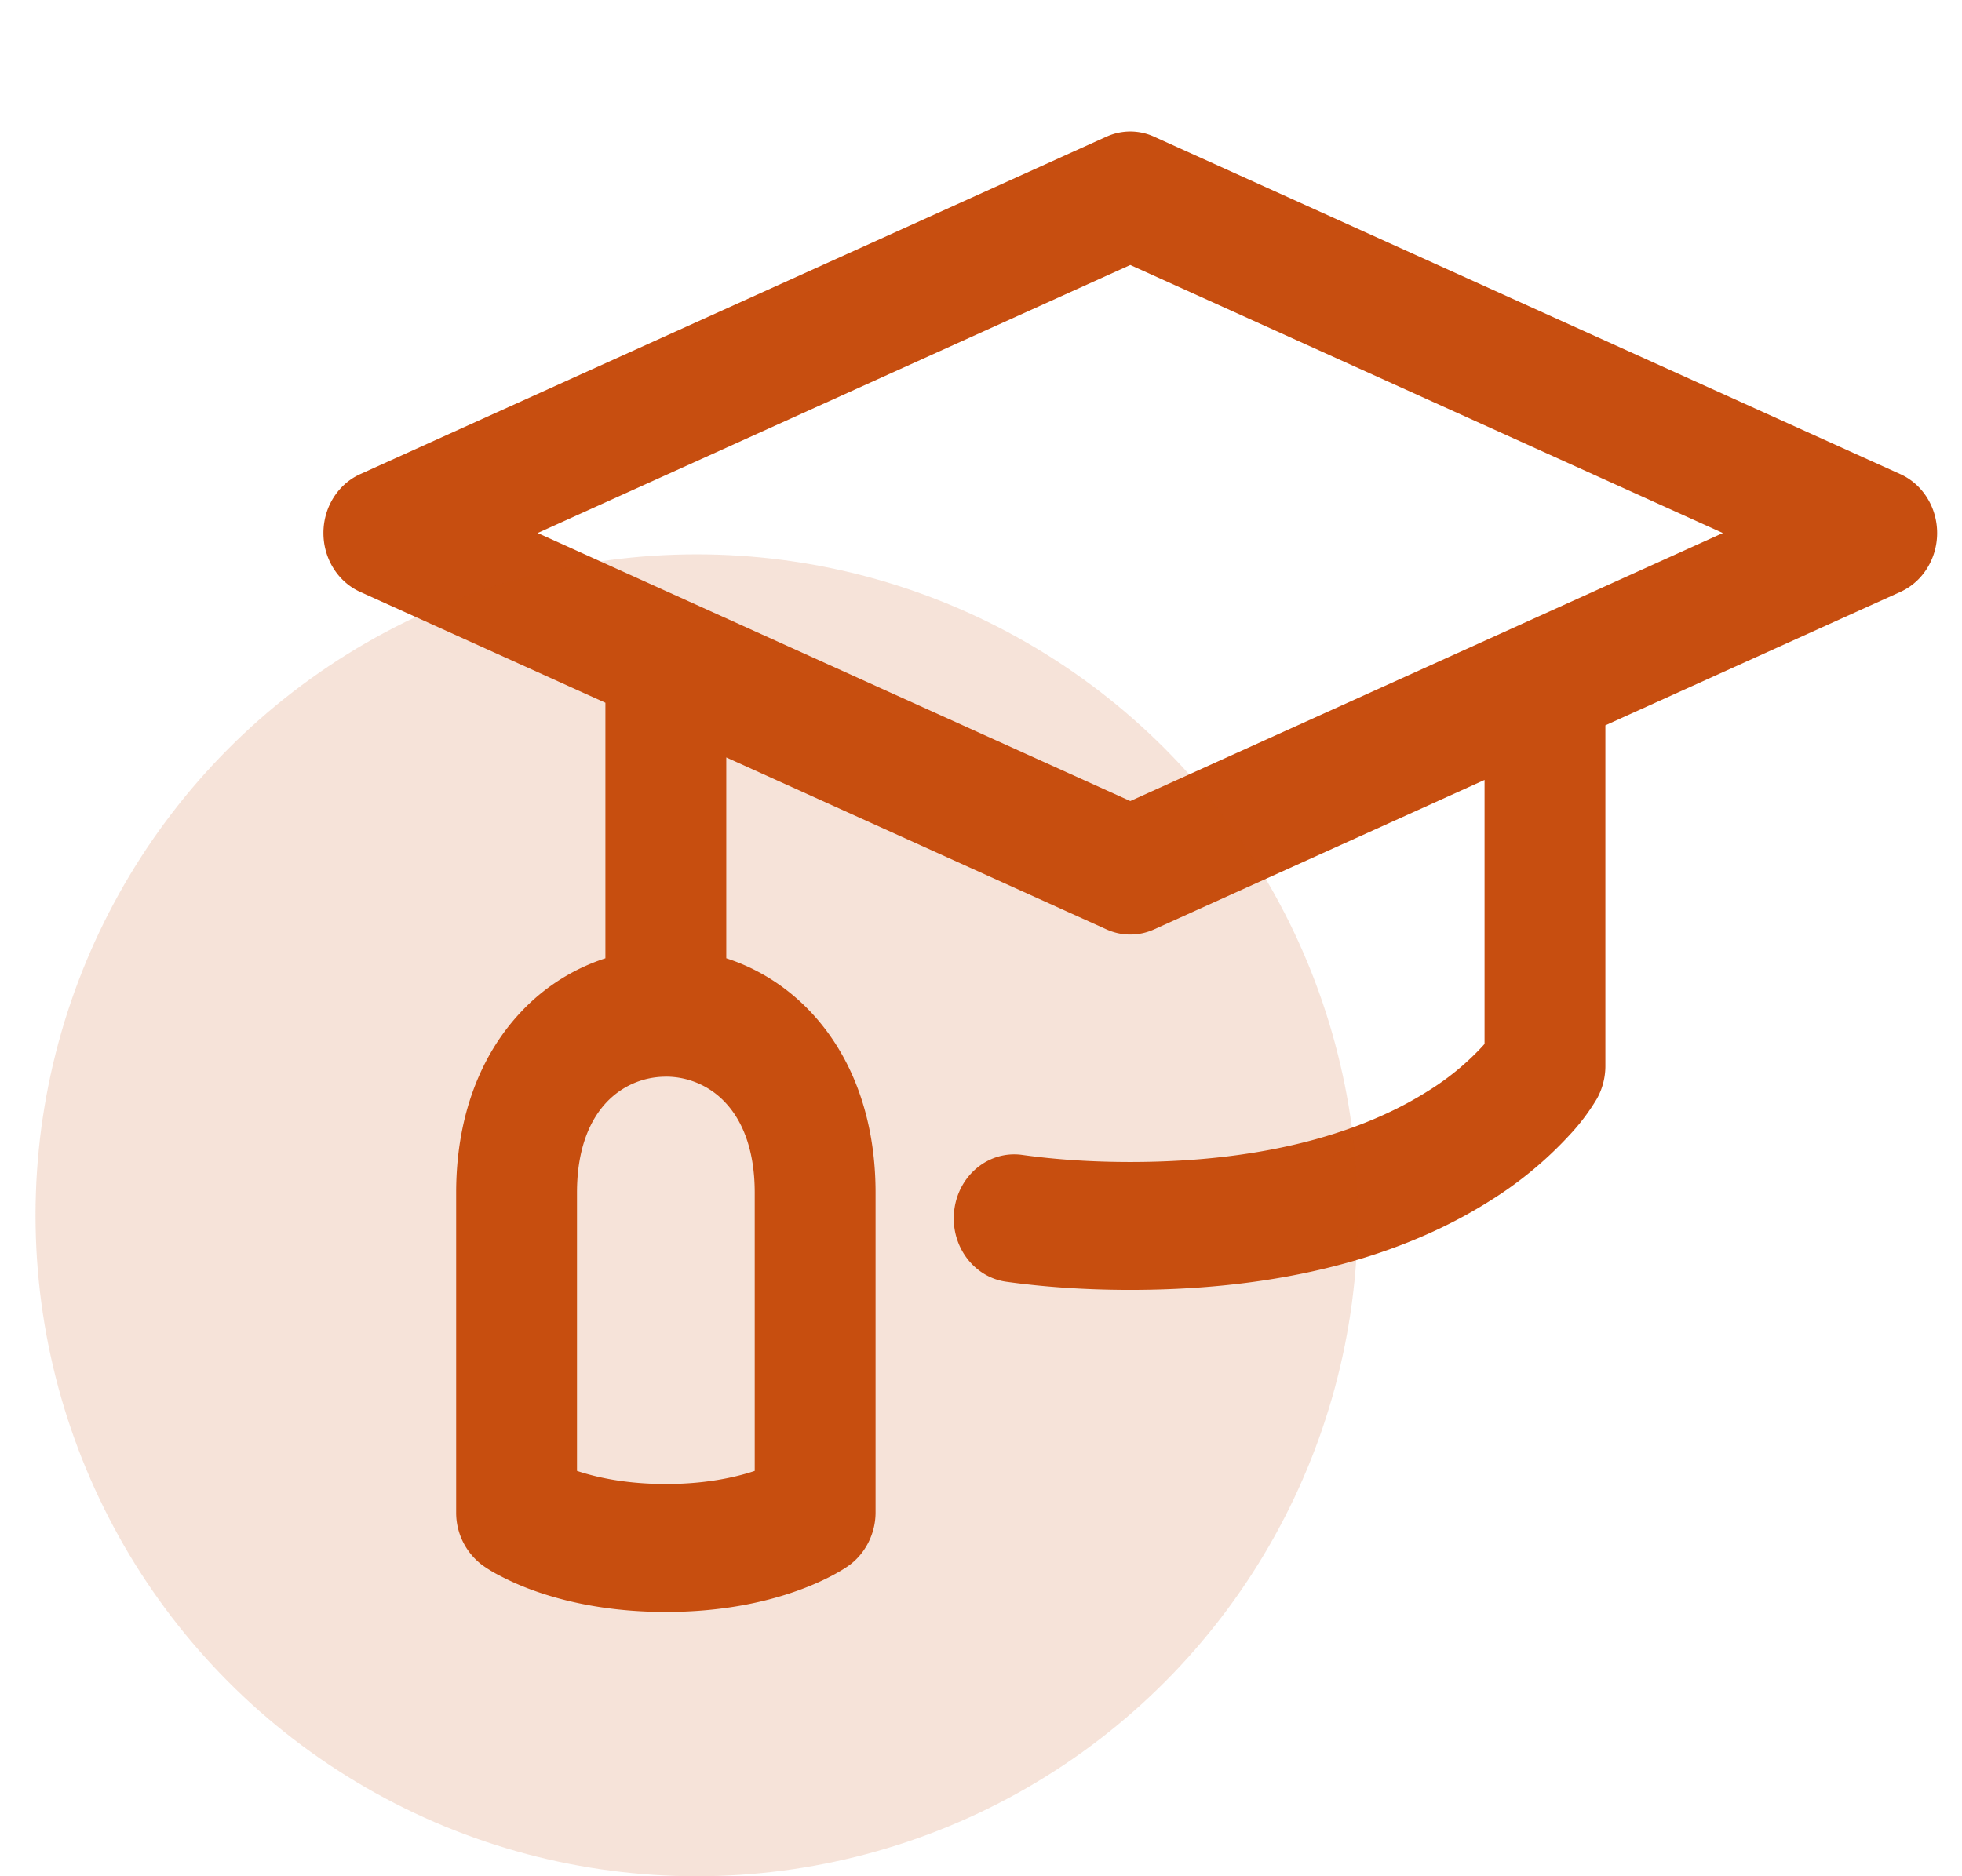
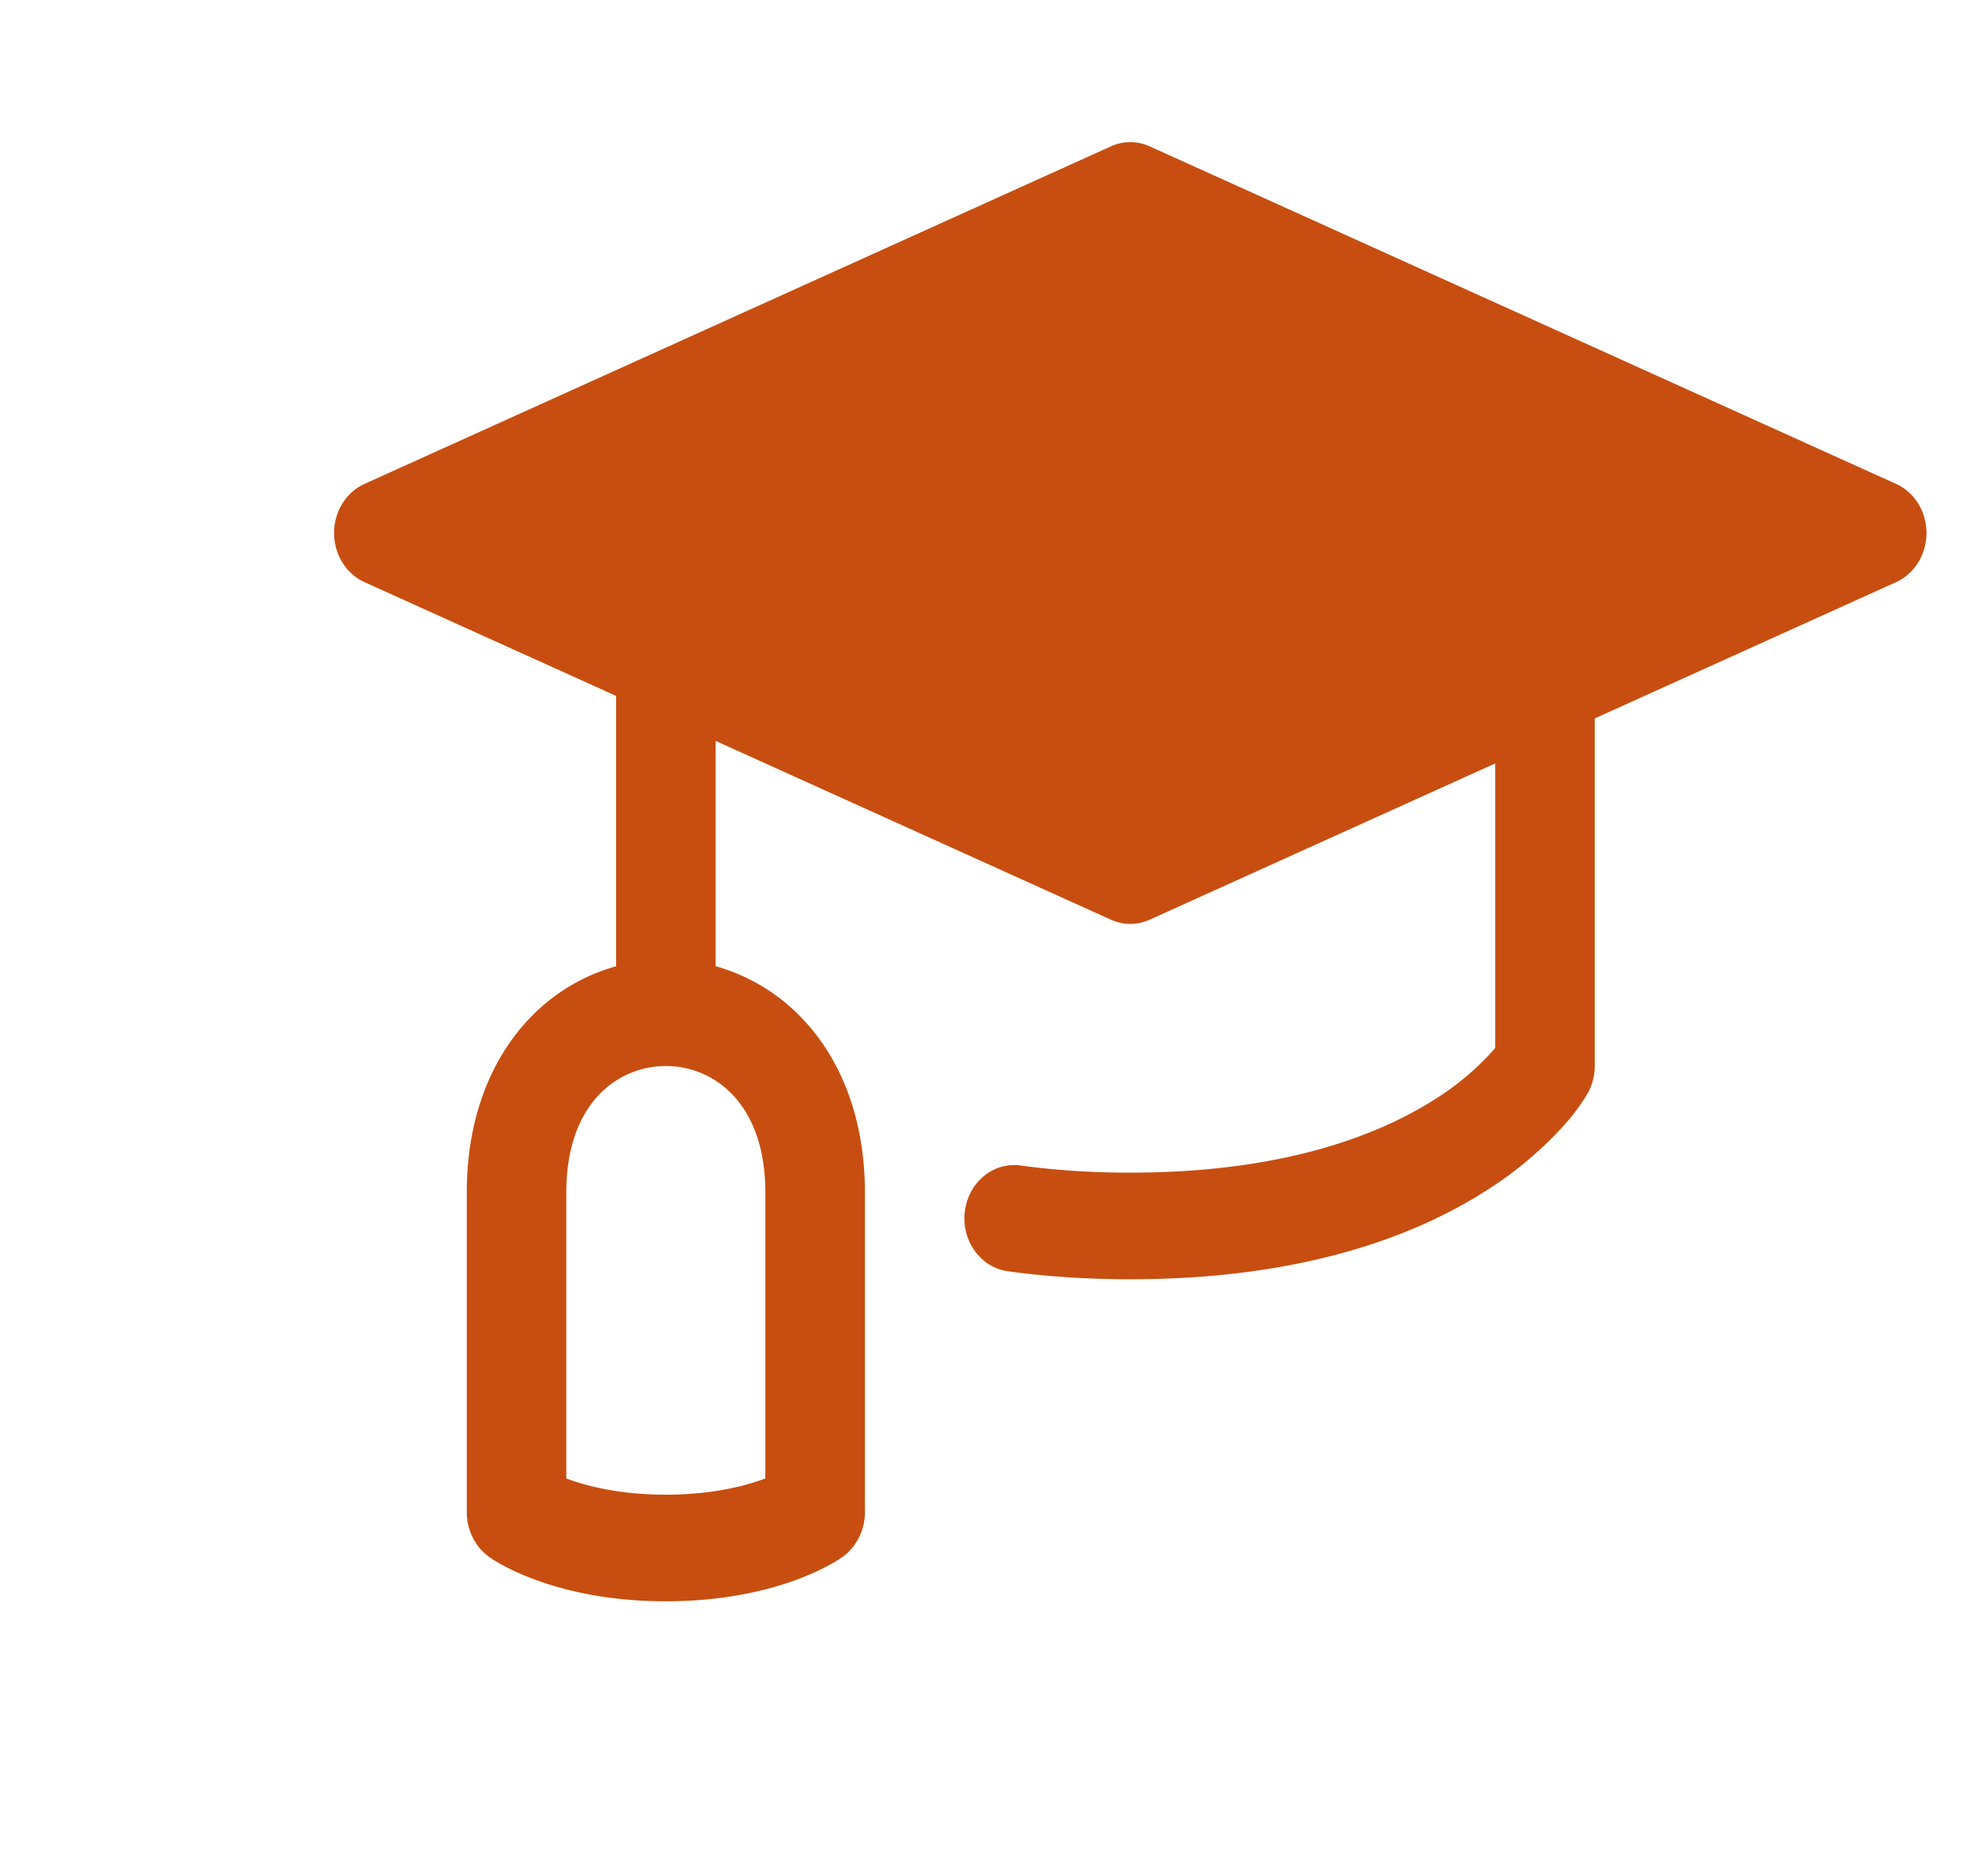
<svg xmlns="http://www.w3.org/2000/svg" width="46" height="44" fill="none" viewBox="0 0 46 44">
-   <path fill-rule="evenodd" clip-rule="evenodd" d="M26.954 3.432a1.095 1.095 0 0 0-.908 0l-17.5 7.916c-.432.196-.713.65-.713 1.152 0 .502.281.956.713 1.152l5.899 2.668v6.34a4.446 4.446 0 0 0-2.065 1.26c-.9.965-1.436 2.351-1.436 4.048v7.5c0 .416.2.812.522 1.042.092.065.182.121.342.207.192.103.462.23.81.354.695.249 1.694.481 2.993.481s2.298-.232 2.994-.48c.347-.125.617-.252.81-.355.15-.08.238-.136.326-.196.329-.23.537-.63.537-1.052v-7.5c0-1.698-.535-3.084-1.436-4.048a4.447 4.447 0 0 0-2.064-1.262v-5.284l9.268 4.193c.29.131.618.131.908 0l8.102-3.665v6.67a4.09 4.09 0 0 1-.123.142 6.385 6.385 0 0 1-1.321 1.083c-1.285.813-3.507 1.702-7.112 1.702-.952 0-1.807-.062-2.573-.168-.639-.088-1.224.395-1.306 1.08-.083.684.369 1.311 1.008 1.4.87.12 1.824.188 2.871.188 3.979 0 6.618-.986 8.298-2.049a8.739 8.739 0 0 0 1.808-1.494 4.68 4.68 0 0 0 .61-.804l.002-.001c.112-.197.171-.422.171-.652v-8.152l7.065-3.196c.432-.196.713-.65.713-1.152 0-.503-.281-.956-.713-1.152l-17.5-7.916zM15.61 25c-.586 0-1.158.235-1.581.688-.412.442-.752 1.165-.752 2.28v6.703c.465.175 1.24.381 2.333.381 1.093 0 1.869-.206 2.334-.38v-6.703c0-1.115-.34-1.839-.753-2.28a2.152 2.152 0 0 0-1.581-.69zM26.5 19.06L12 12.5l14.5-6.56L41 12.5l-14.5 6.56z" fill="#C74E10" />
-   <path d="M15.611 25s0 0 0 0zm0 0c-.586 0-1.158.235-1.581.688-.412.442-.752 1.165-.752 2.28v6.703c.465.175 1.24.381 2.333.381 1.093 0 1.869-.206 2.334-.38v-6.703c0-1.115-.34-1.839-.753-2.28a2.152 2.152 0 0 0-1.581-.69zM26.046 3.432c.29-.132.618-.132.908 0l17.5 7.916c.432.196.713.65.713 1.152 0 .502-.281.956-.713 1.152l-7.065 3.196V25c0 .23-.06.456-.171.652l-.001.001a4.68 4.68 0 0 1-.61.804 8.739 8.739 0 0 1-1.81 1.494C33.118 29.014 30.48 30 26.5 30c-1.047 0-2.002-.068-2.872-.189-.639-.088-1.09-.715-1.007-1.4.082-.684.667-1.167 1.306-1.08.766.107 1.621.169 2.573.169 3.605 0 5.827-.889 7.112-1.702a6.385 6.385 0 0 0 1.321-1.083 4.09 4.09 0 0 0 .123-.142v-6.67l-8.102 3.665c-.29.131-.618.131-.908 0l-9.268-4.193v5.284c.756.21 1.474.63 2.064 1.262.9.964 1.436 2.35 1.436 4.048v7.5c0 .422-.208.823-.537 1.052-.088.06-.176.115-.327.196-.192.103-.462.23-.809.354-.696.249-1.695.481-2.994.481-1.299 0-2.298-.232-2.994-.48a5.97 5.97 0 0 1-.809-.355 2.978 2.978 0 0 1-.342-.207 1.287 1.287 0 0 1-.521-1.041v-7.5c0-1.698.535-3.084 1.435-4.048a4.446 4.446 0 0 1 2.064-1.262v-6.34l-5.898-2.667c-.432-.196-.713-.65-.713-1.152 0-.503.281-.956.713-1.152l17.5-7.916zM12 12.5L26.5 19.06 41 12.5 26.5 5.94 12 12.5z" stroke="#C74E10" stroke-width=".5" stroke-linecap="round" stroke-linejoin="round" />
-   <circle cx="16.333" cy="28.5" r="15.5" fill="#C74E10" fill-opacity=".16" />
+   <path fill-rule="evenodd" clip-rule="evenodd" d="M26.954 3.432a1.095 1.095 0 0 0-.908 0l-17.5 7.916c-.432.196-.713.65-.713 1.152 0 .502.281.956.713 1.152l5.899 2.668v6.34a4.446 4.446 0 0 0-2.065 1.26c-.9.965-1.436 2.351-1.436 4.048v7.5c0 .416.2.812.522 1.042.092.065.182.121.342.207.192.103.462.23.81.354.695.249 1.694.481 2.993.481s2.298-.232 2.994-.48c.347-.125.617-.252.81-.355.15-.08.238-.136.326-.196.329-.23.537-.63.537-1.052v-7.5c0-1.698-.535-3.084-1.436-4.048a4.447 4.447 0 0 0-2.064-1.262v-5.284l9.268 4.193c.29.131.618.131.908 0l8.102-3.665v6.67a4.09 4.09 0 0 1-.123.142 6.385 6.385 0 0 1-1.321 1.083c-1.285.813-3.507 1.702-7.112 1.702-.952 0-1.807-.062-2.573-.168-.639-.088-1.224.395-1.306 1.08-.083.684.369 1.311 1.008 1.4.87.12 1.824.188 2.871.188 3.979 0 6.618-.986 8.298-2.049a8.739 8.739 0 0 0 1.808-1.494 4.68 4.68 0 0 0 .61-.804l.002-.001c.112-.197.171-.422.171-.652v-8.152l7.065-3.196c.432-.196.713-.65.713-1.152 0-.503-.281-.956-.713-1.152l-17.5-7.916zM15.61 25c-.586 0-1.158.235-1.581.688-.412.442-.752 1.165-.752 2.28v6.703c.465.175 1.24.381 2.333.381 1.093 0 1.869-.206 2.334-.38v-6.703c0-1.115-.34-1.839-.753-2.28a2.152 2.152 0 0 0-1.581-.69zM26.5 19.06L12 12.5l14.5-6.56l-14.5 6.56z" fill="#C74E10" />
</svg>